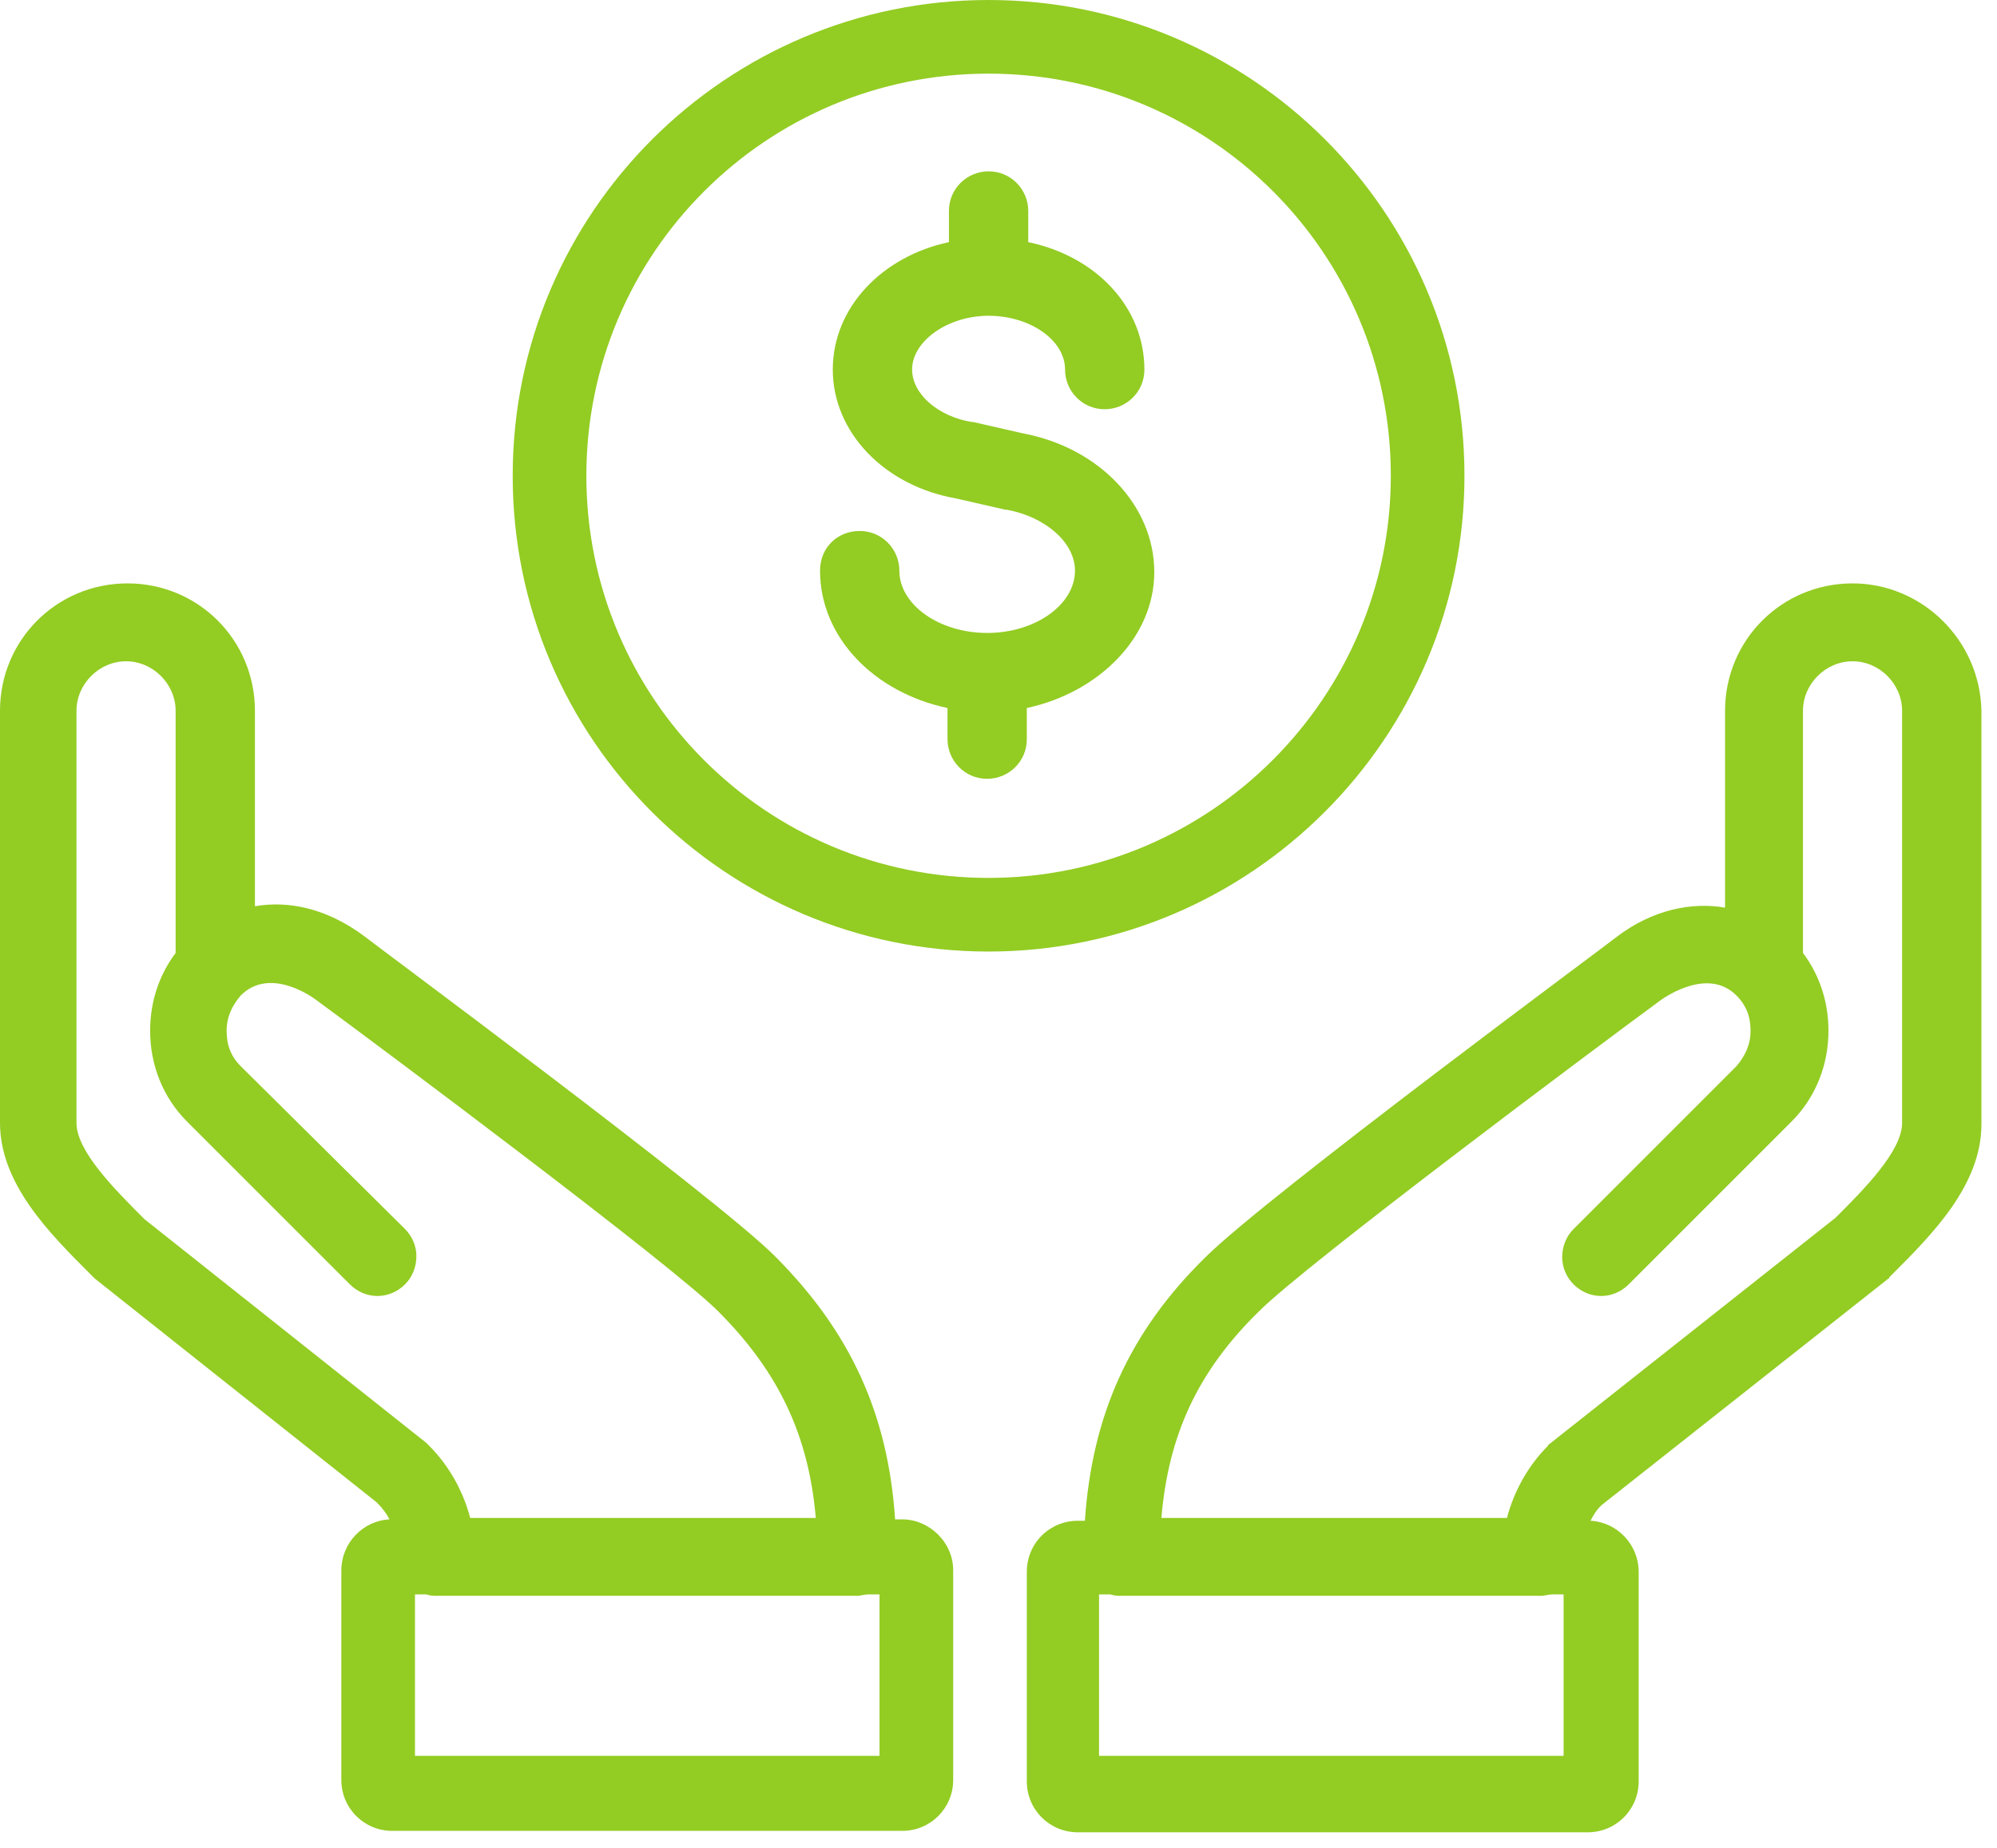
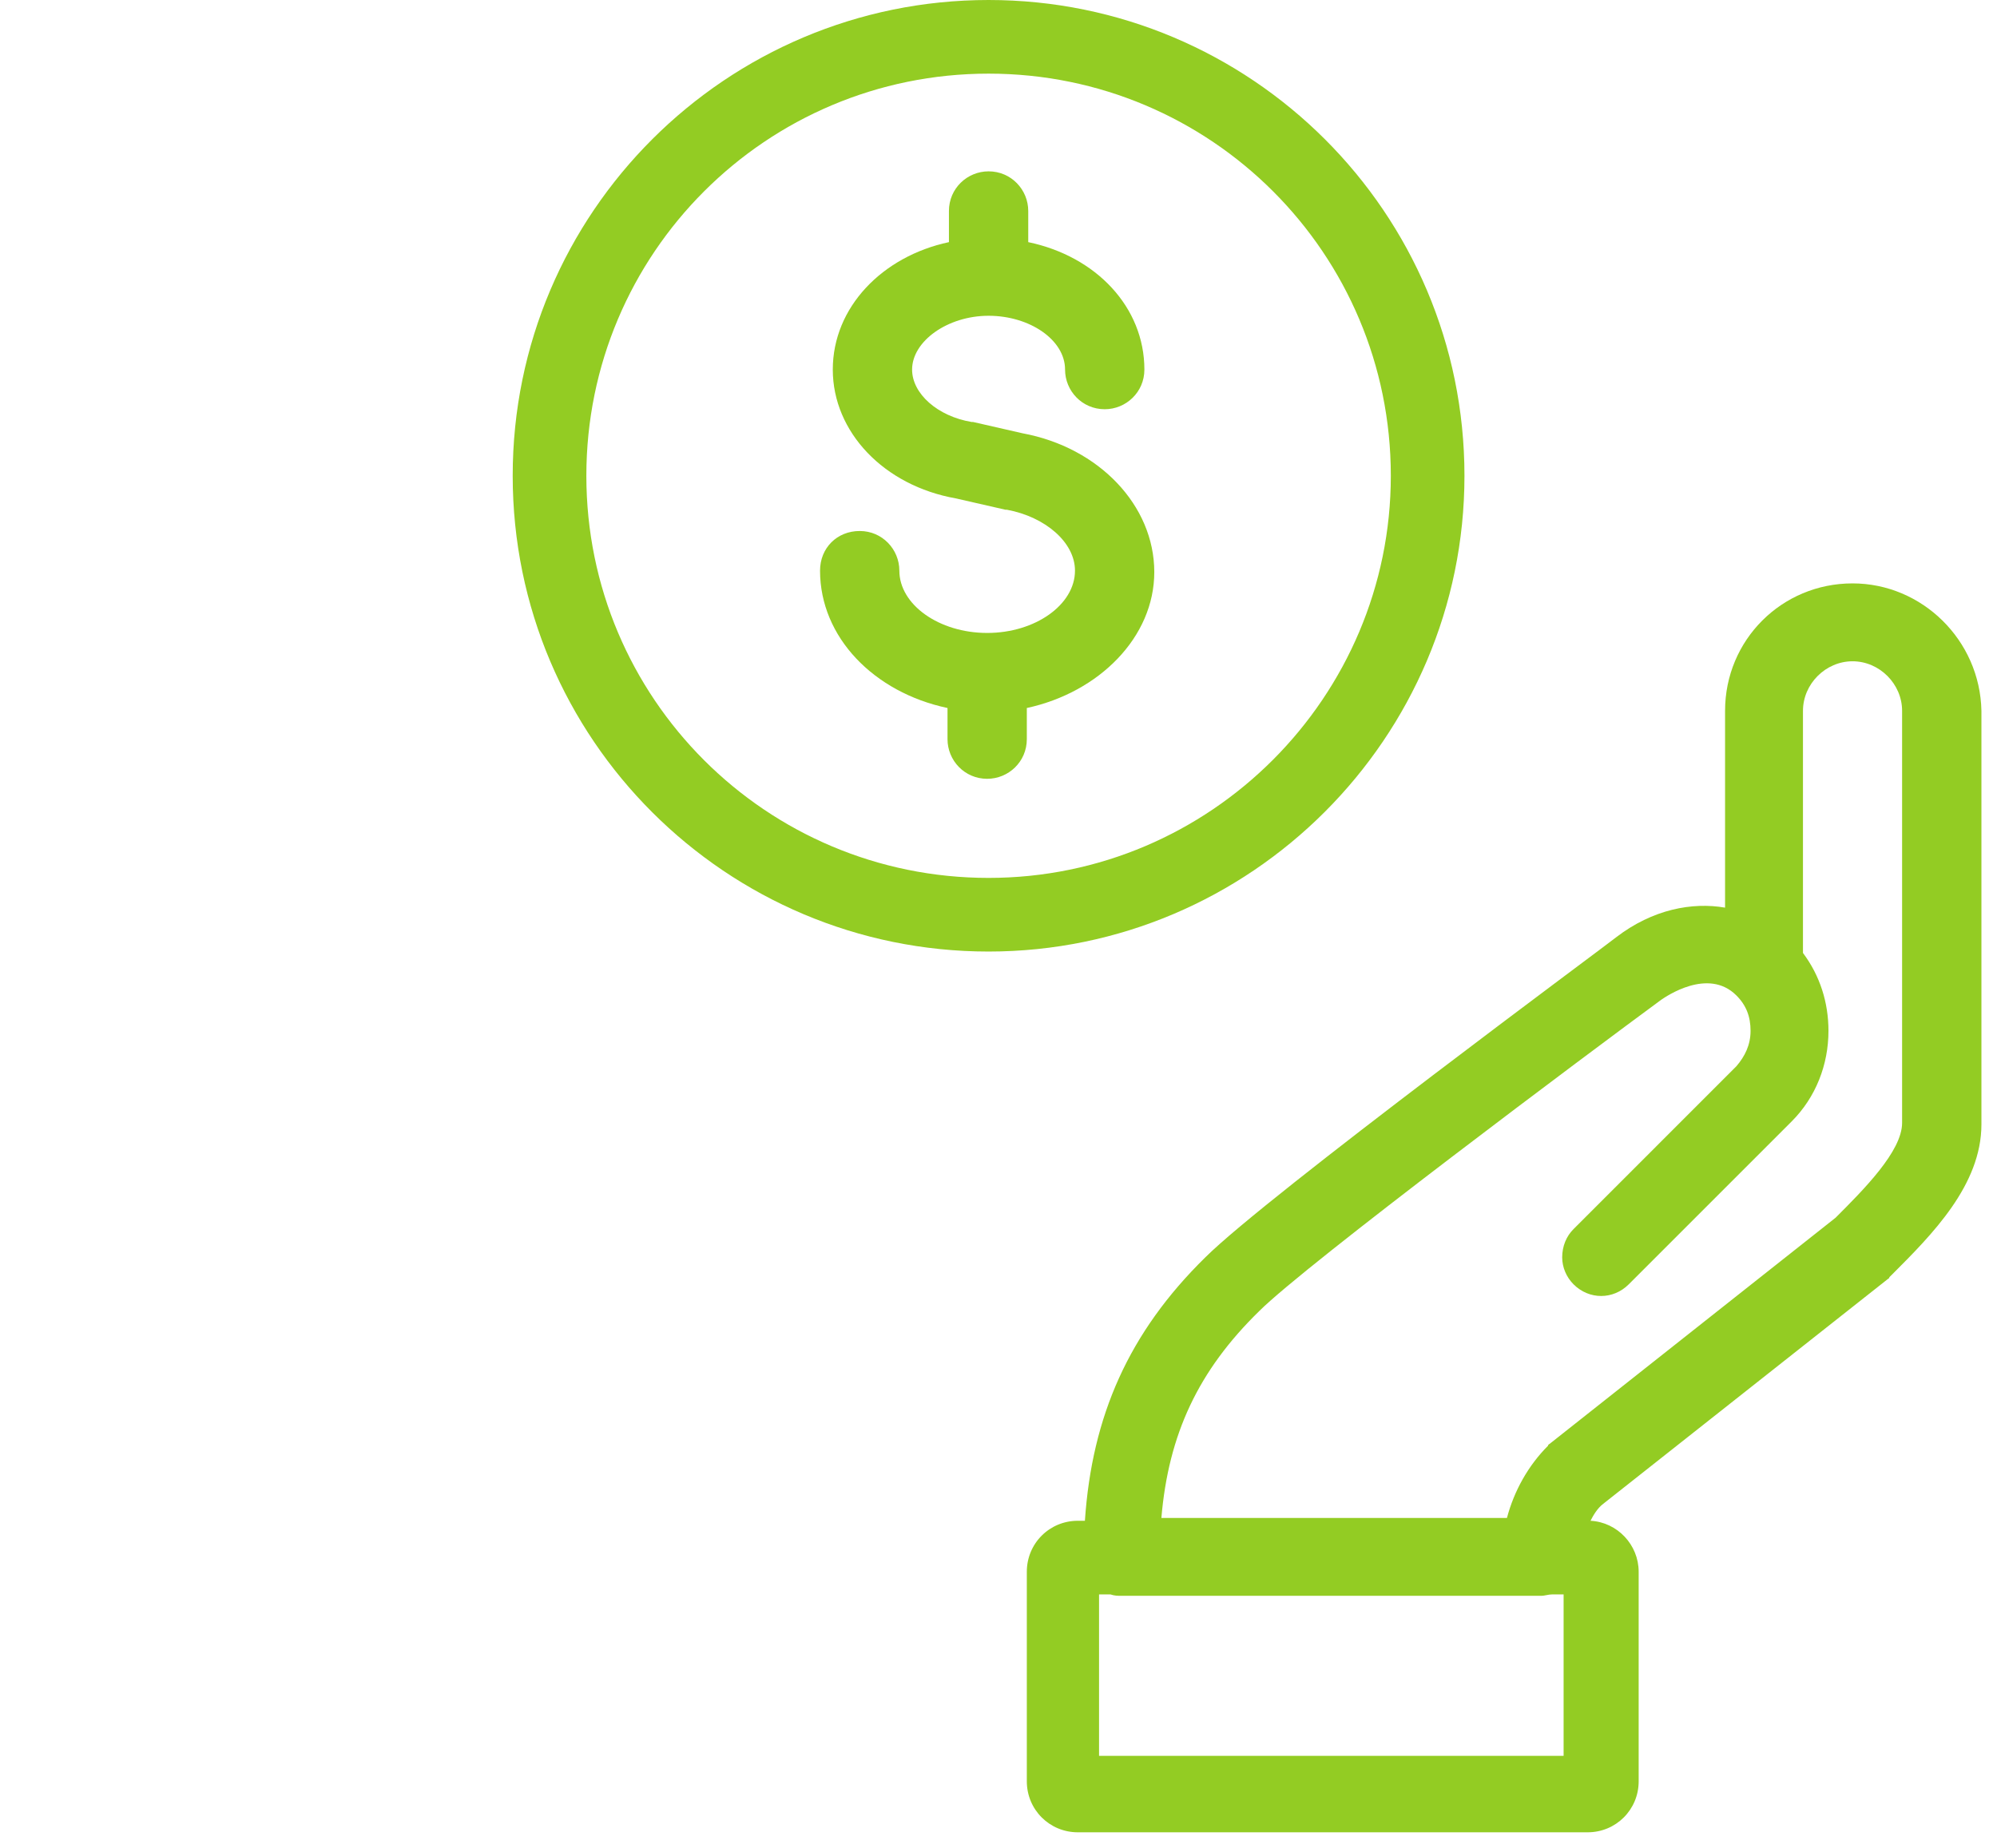
<svg xmlns="http://www.w3.org/2000/svg" width="94" height="87" viewBox="0 0 94 87" fill="none">
-   <path d="M42.467 71.534H42.133C41.8 66.534 40 62.667 36.467 59.133C33.667 56.334 17.267 44.2 17.133 44.067C15.333 42.733 13.533 42.4 12 42.667V33.467C12 30.134 9.333 27.467 6 27.467C2.667 27.467 0 30.134 0 33.467V52.867C0 55.733 2.333 58.067 4.2 59.934L4.333 60.067C4.4 60.133 4.4 60.133 4.467 60.2L17.733 70.734C18 71 18.2 71.267 18.333 71.534C17.067 71.6 16.067 72.667 16.067 73.933V83.8C16.067 85.133 17.133 86.2 18.467 86.2H42.467C43.8 86.2 44.867 85.133 44.867 83.8V73.933C44.867 72.6 43.733 71.534 42.467 71.534ZM6.8 57.4C5.4 56 3.6 54.2 3.6 52.867V33.467C3.6 32.2 4.667 31.134 5.933 31.134C7.2 31.134 8.267 32.2 8.267 33.467V44.867C7.467 45.934 7.067 47.2 7.067 48.533C7.067 50.133 7.667 51.667 8.8 52.8L16.467 60.467C17.2 61.2 18.333 61.2 19.067 60.467C19.4 60.133 19.6 59.667 19.6 59.133C19.6 58.667 19.4 58.2 19.067 57.867L11.333 50.2C10.867 49.733 10.667 49.2 10.667 48.533C10.667 47.867 10.933 47.334 11.333 46.867C12.667 45.533 14.6 46.867 14.867 47.067C18.133 49.467 31.6 59.533 33.8 61.733C36.667 64.6 38.067 67.6 38.4 71.467H22.133C21.8 70.2 21.133 69 20.2 68.067C20.133 68 20.133 68 20.067 67.933L6.8 57.4ZM41.333 82.667H19.533V75.067H20.067C20.267 75.133 20.4 75.133 20.6 75.133H40.333C40.533 75.133 40.667 75.067 40.867 75.067H41.4V82.667H41.333Z" fill="#93CC23" />
  <path d="M87.2 27.467C83.867 27.467 81.2 30.134 81.2 33.467V42.733C79.667 42.467 77.8 42.8 76.067 44.133C75.933 44.267 59.6 56.334 56.733 59.2C53.133 62.733 51.4 66.667 51.067 71.6H50.733C49.4 71.6 48.333 72.667 48.333 74V83.867C48.333 85.2 49.4 86.267 50.733 86.267H74.733C76.067 86.267 77.133 85.2 77.133 83.867V74C77.133 72.734 76.133 71.667 74.867 71.6C75 71.334 75.2 71 75.467 70.8L88.8 60.267C88.867 60.2 88.933 60.2 88.933 60.133L89.067 60C90.933 58.133 93.267 55.8 93.267 52.934V33.467C93.2 30.134 90.467 27.467 87.2 27.467ZM73.533 82.667H51.733V75.067H52.267C52.467 75.133 52.6 75.133 52.8 75.133H72.533C72.733 75.133 72.867 75.067 73.067 75.067H73.6V82.667H73.533ZM89.533 52.867C89.533 54.2 87.733 56 86.4 57.334L73 67.933C72.933 68 72.867 68 72.867 68.067C71.933 69 71.267 70.2 70.933 71.467H54.667C55 67.534 56.4 64.534 59.267 61.733C61.467 59.533 74.933 49.467 78.2 47.067C78.4 46.934 80.4 45.533 81.733 46.867C82.2 47.334 82.4 47.867 82.4 48.533C82.4 49.2 82.133 49.733 81.733 50.2L74.067 57.867C73.733 58.2 73.533 58.667 73.533 59.2C73.533 59.667 73.733 60.133 74.067 60.467C74.8 61.2 75.933 61.2 76.667 60.467L84.333 52.8C85.467 51.667 86.067 50.133 86.067 48.533C86.067 47.2 85.667 45.934 84.867 44.867V33.467C84.867 32.2 85.933 31.134 87.2 31.134C88.467 31.134 89.533 32.2 89.533 33.467V52.867Z" fill="#93CC23" />
  <path d="M68.933 22.4C68.933 10 58.867 0 46.533 0C34.2 0 24.133 10 24.133 22.4C24.133 34.8 34.2 44.8 46.533 44.8C58.867 44.8 68.933 34.733 68.933 22.4ZM46.533 41.333C36.067 41.333 27.6 32.867 27.6 22.4C27.6 11.933 36.067 3.467 46.533 3.467C57 3.467 65.467 11.933 65.467 22.4C65.467 32.8 57 41.333 46.533 41.333Z" fill="#93CC23" />
  <path d="M48.133 20.4L45.8 19.867H45.733C44.133 19.6 42.933 18.534 42.933 17.4C42.933 16.067 44.6 14.867 46.533 14.867C48.467 14.867 50.133 16 50.133 17.4C50.133 18.4 50.933 19.267 52 19.267C53 19.267 53.867 18.467 53.867 17.4C53.867 14.467 51.6 12.067 48.4 11.4V9.934C48.4 8.934 47.6 8.067 46.533 8.067C45.533 8.067 44.667 8.867 44.667 9.934V11.4C41.533 12.067 39.2 14.467 39.2 17.4C39.2 20.334 41.6 22.867 45 23.467L47.333 24H47.4C49.2 24.334 50.6 25.534 50.6 26.867C50.6 28.467 48.733 29.8 46.467 29.8C44.2 29.8 42.333 28.467 42.333 26.867C42.333 25.867 41.533 25 40.467 25C39.4 25 38.6 25.8 38.6 26.867C38.6 30 41.133 32.6 44.6 33.334V34.8C44.6 35.8 45.4 36.667 46.467 36.667C47.467 36.667 48.333 35.867 48.333 34.8V33.334C51.733 32.6 54.333 30 54.333 26.934C54.333 23.8 51.733 21.067 48.133 20.4Z" fill="#93CC23" />
</svg>